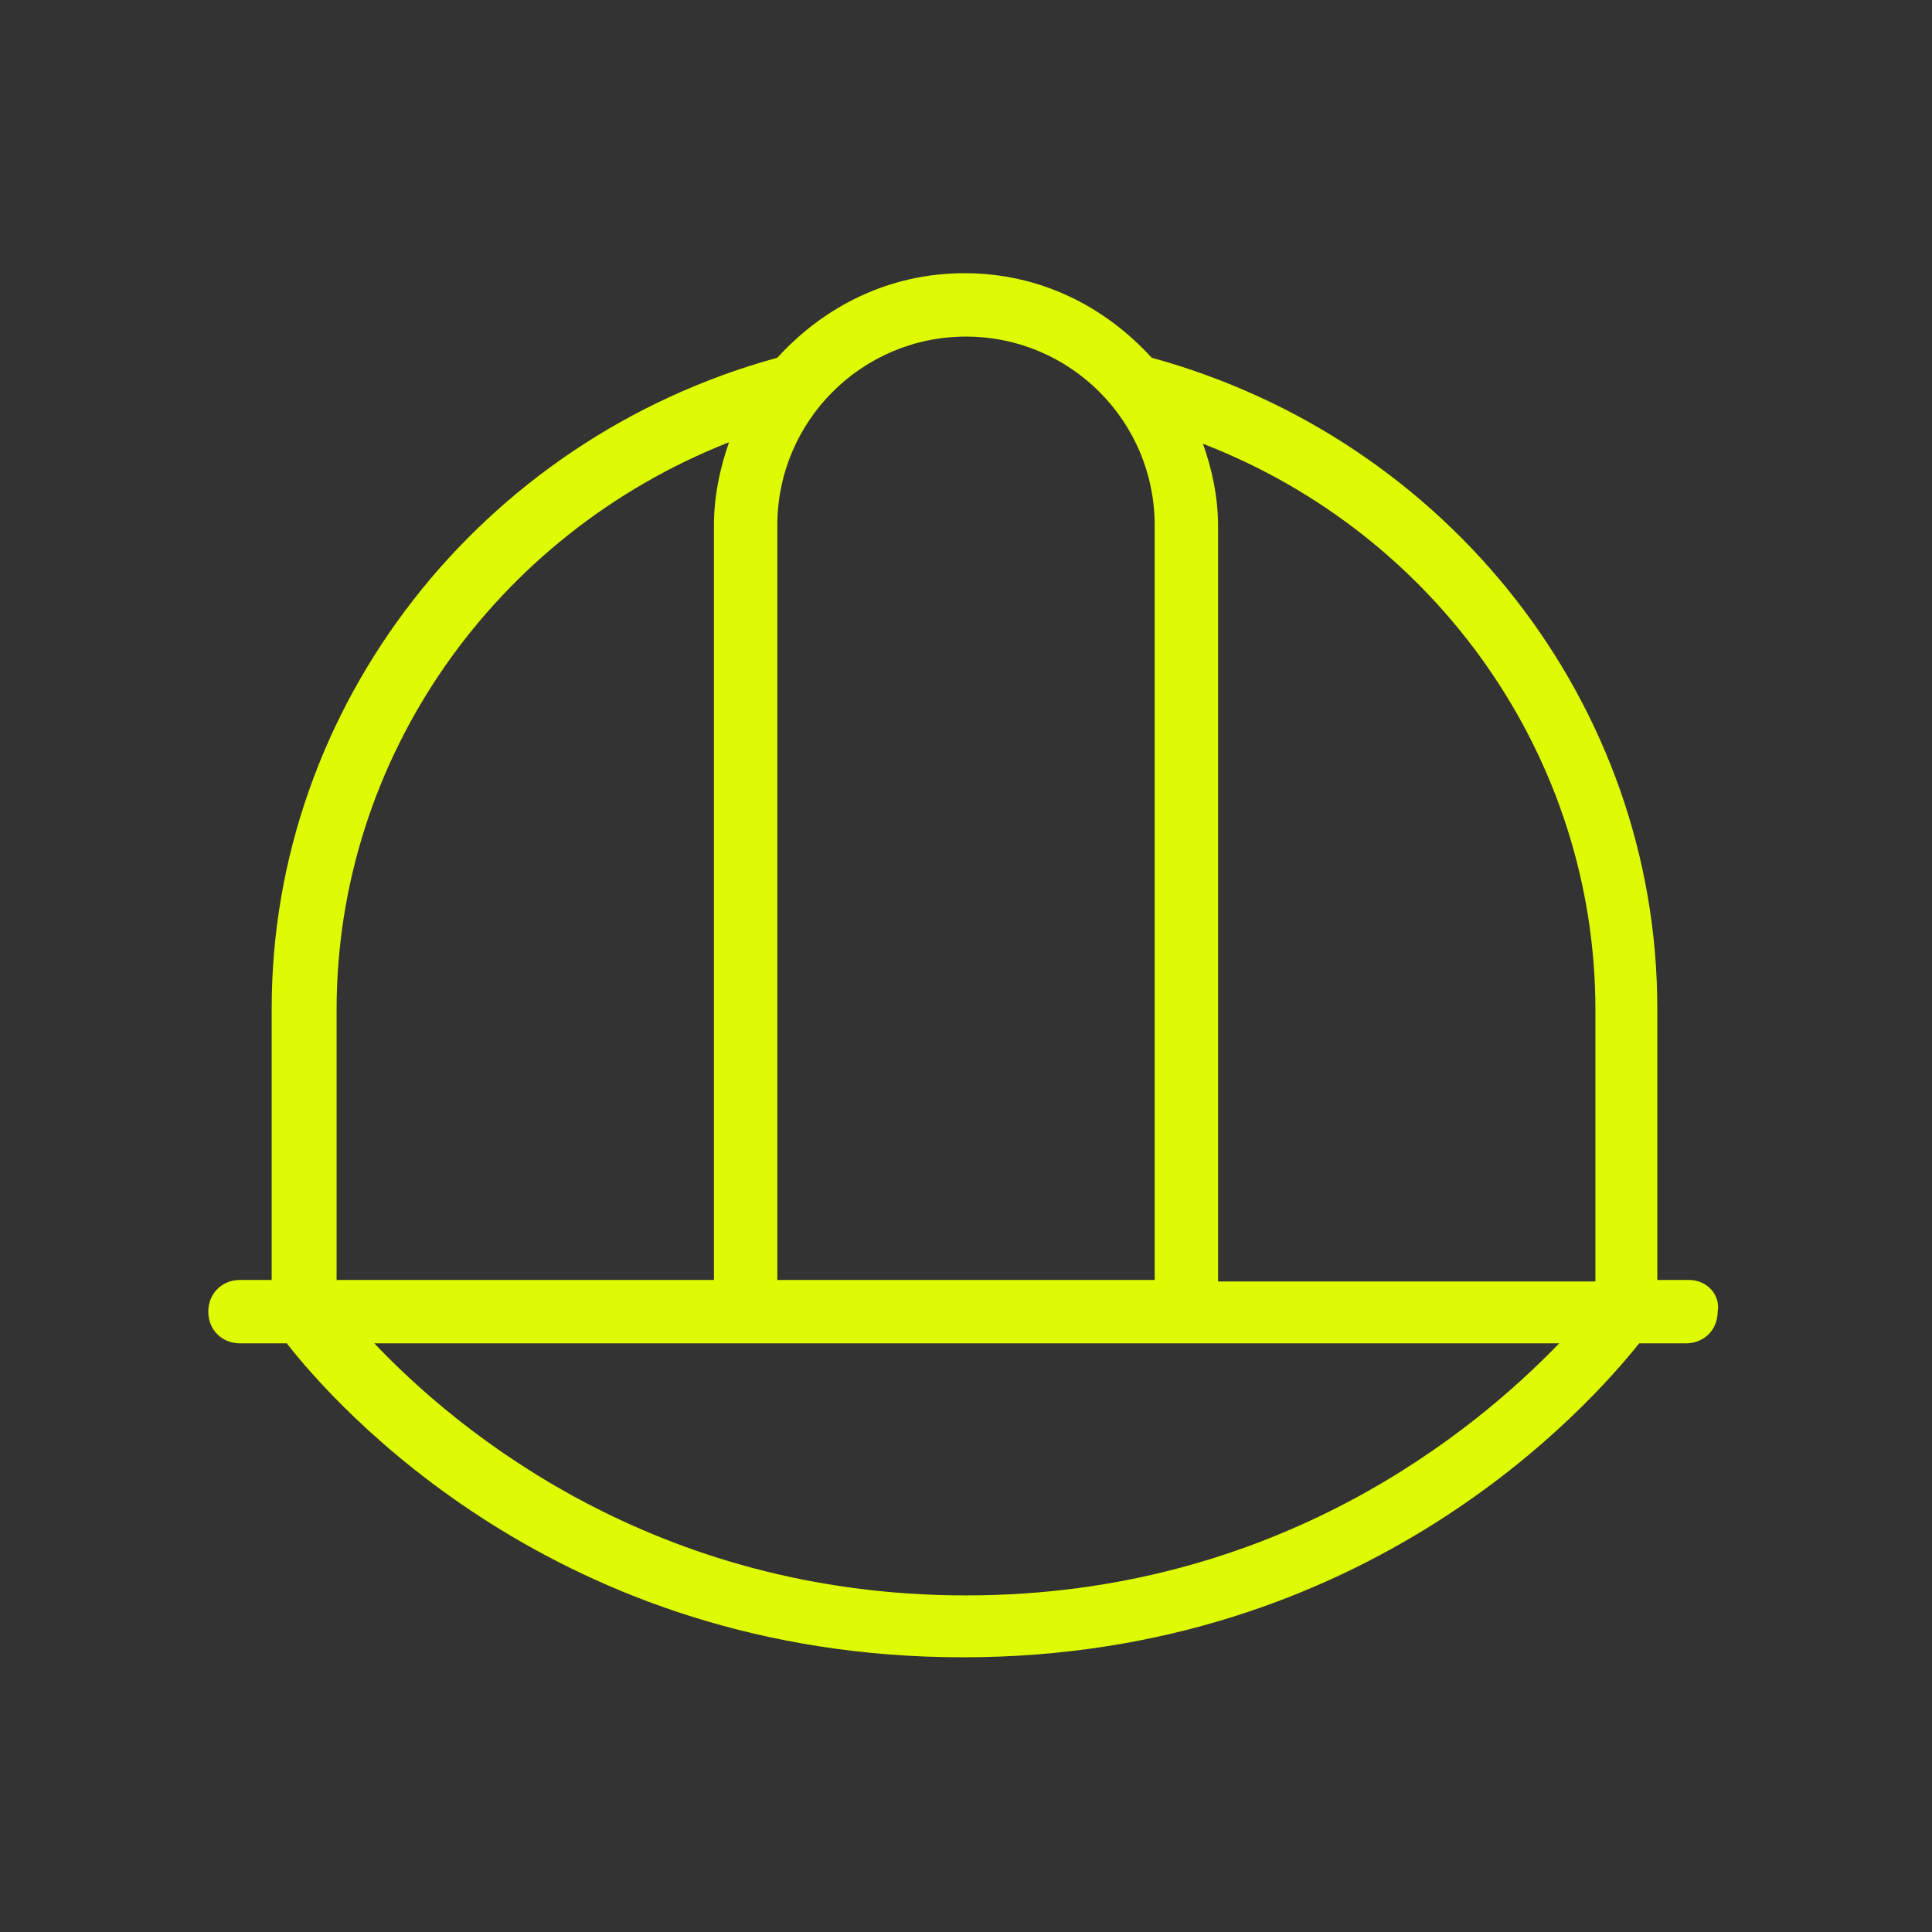
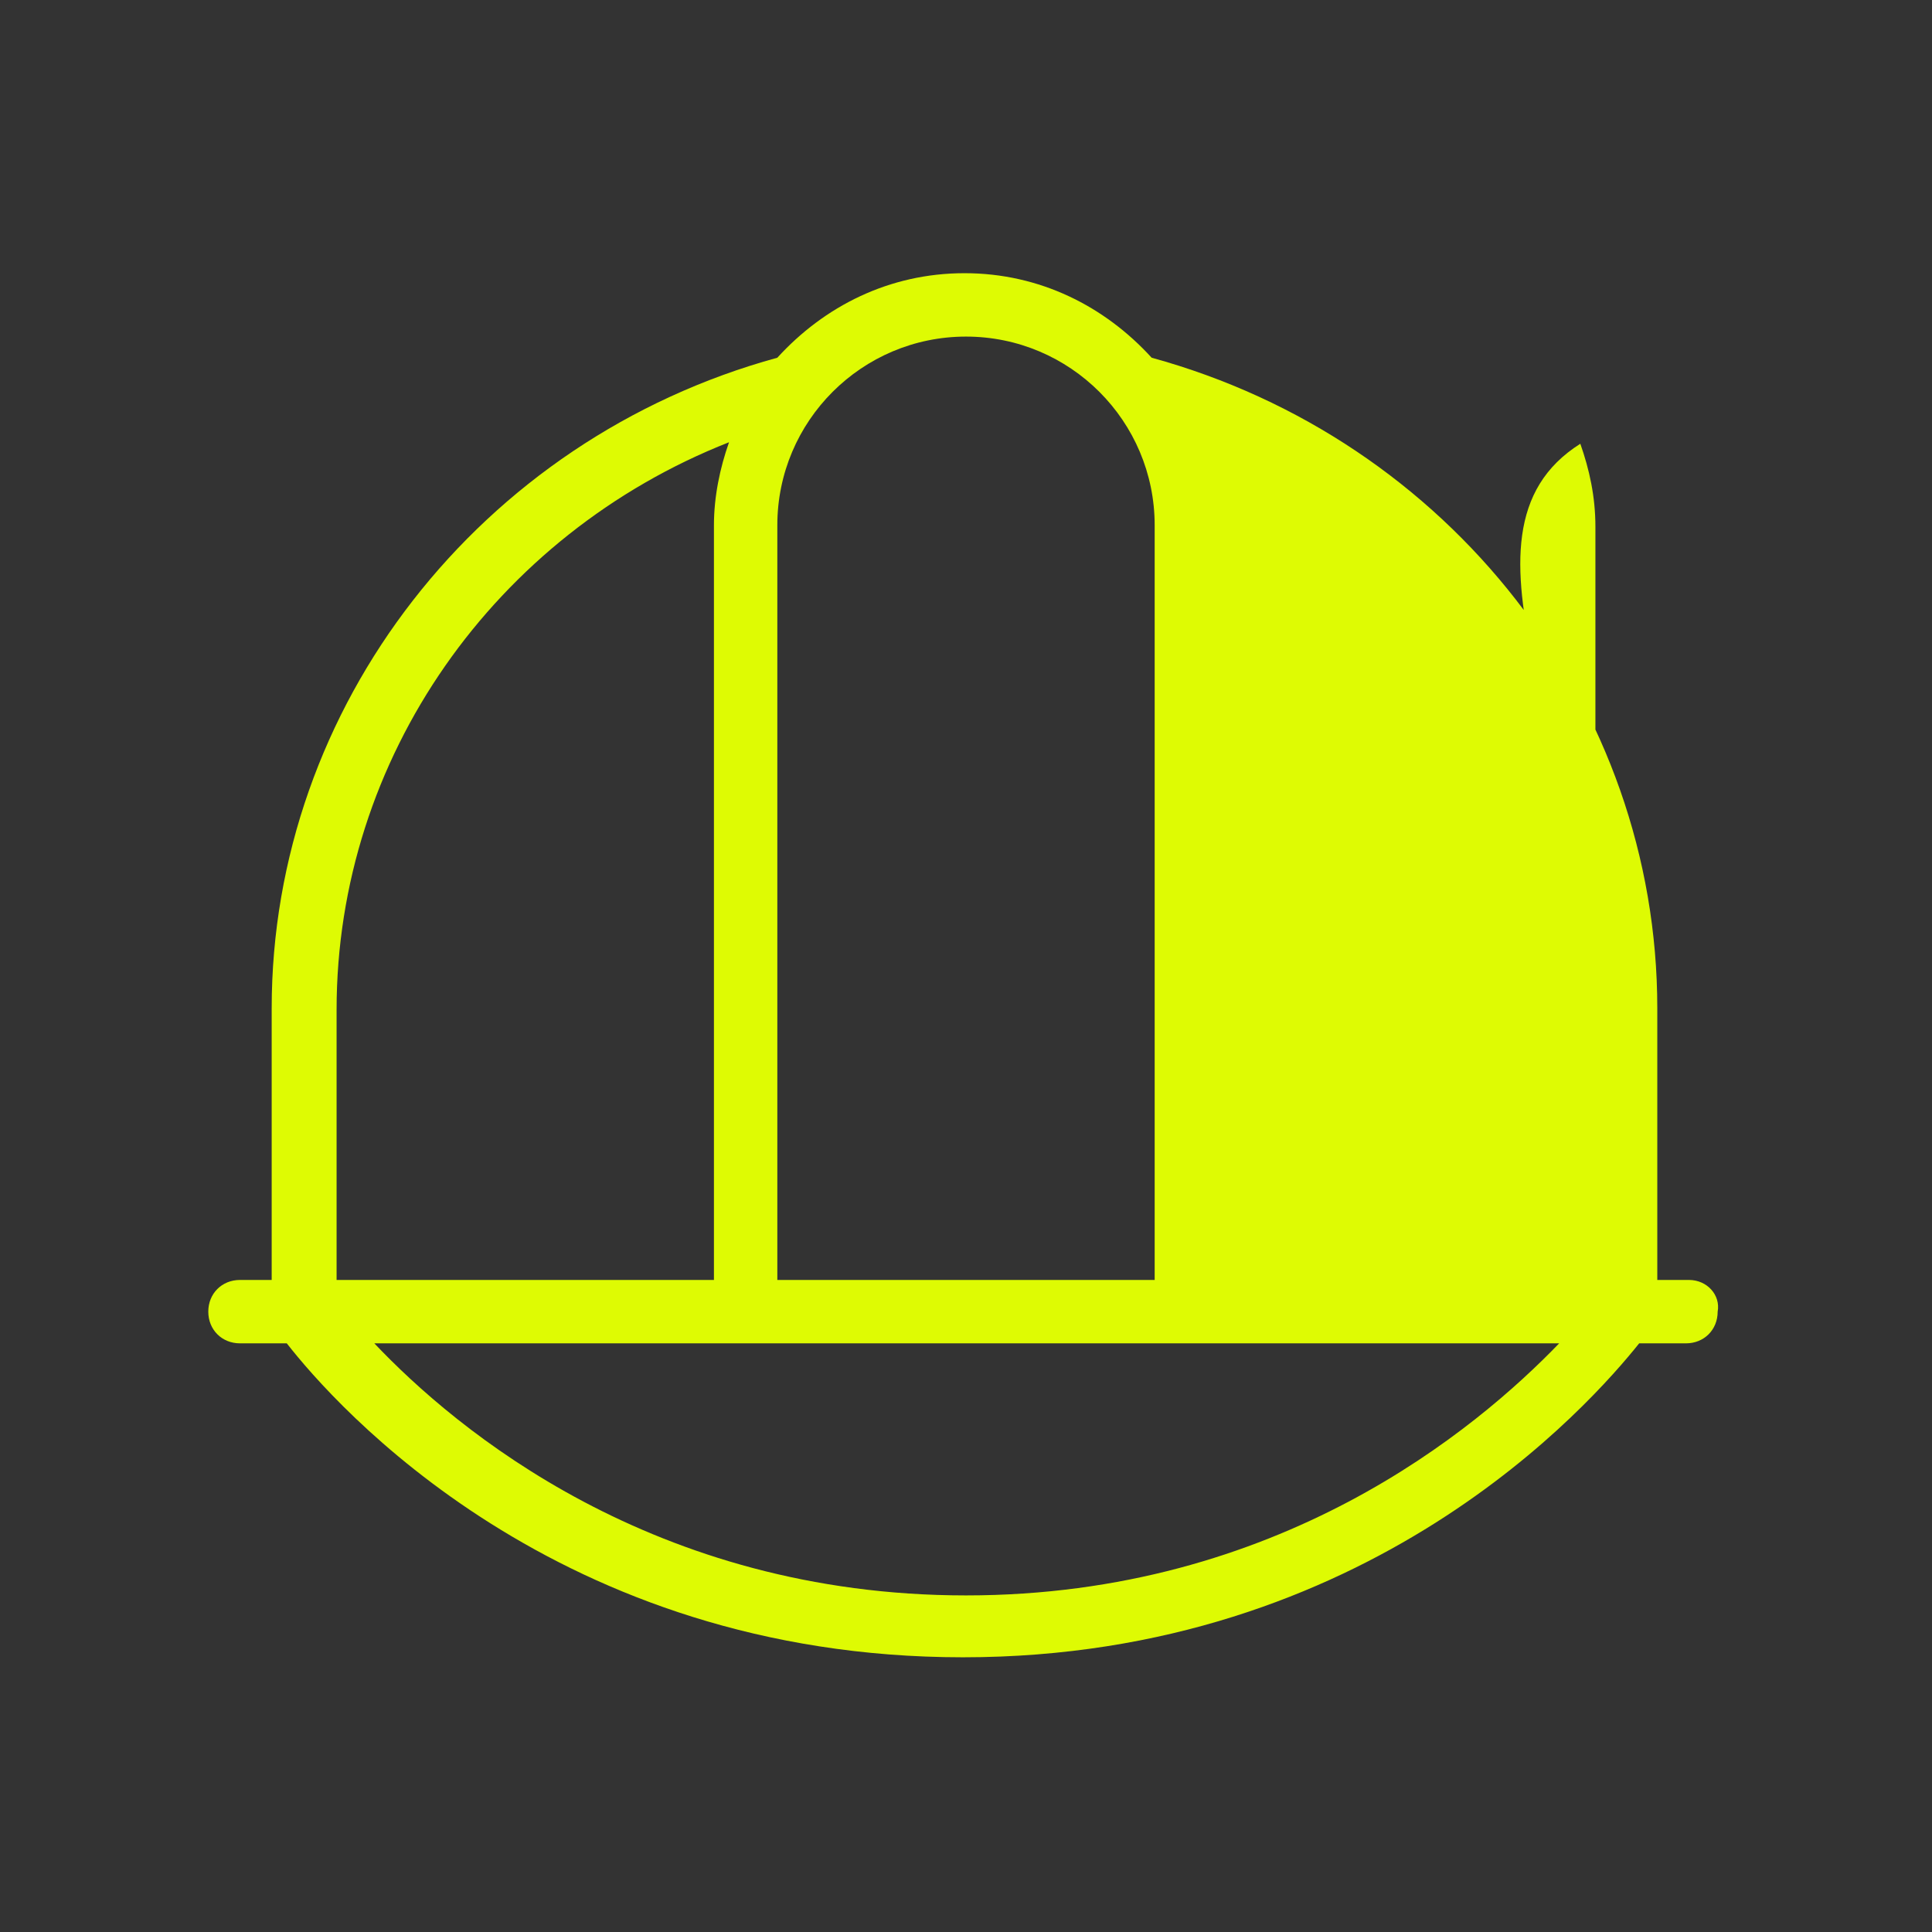
<svg xmlns="http://www.w3.org/2000/svg" version="1.1" id="Capa_1" x="0px" y="0px" viewBox="0 0 128 128" style="enable-background:new 0 0 128 128;" xml:space="preserve">
  <rect x="0" y="0" width="128" height="128" fill="#333333" stroke="none" />
  <style type="text/css">
	.st0{fill:#DEFB03;}
</style>
-   <path class="st0" d="M111.9,84.8h-2.1v-18c0-20.1-13.8-37.7-33.5-43.1c-3.1-3.4-7.4-5.6-12.4-5.6s-9.3,2.2-12.4,5.6  c-19.7,5.4-33.5,23.1-33.5,43.1v18h-2.1c-1.2,0-2.1,0.9-2.1,2.1c0,1.2,0.9,2.1,2.1,2.1h3.1c3.2,4.1,17.9,20.8,44.8,20.8  s41.6-16.8,44.8-20.8h3.1c1.2,0,2.1-0.9,2.1-2.1C114,85.8,113.1,84.8,111.9,84.8z M105.7,66.9v18h-25v-50c0-2-0.4-3.8-1-5.5  C95.2,35.4,105.7,50.2,105.7,66.9L105.7,66.9z M64,22.3c6.9,0,12.5,5.6,12.5,12.5v50h-25v-50C51.5,27.9,57.1,22.3,64,22.3z   M22.3,66.9c0-16.7,10.5-31.5,26-37.6c-0.6,1.7-1,3.6-1,5.5v50h-25V66.9z M64,105.7c-20.7,0-33.8-11-39.2-16.7h78.5  C97.8,94.7,84.7,105.7,64,105.7z" />
+   <path class="st0" d="M111.9,84.8h-2.1v-18c0-20.1-13.8-37.7-33.5-43.1c-3.1-3.4-7.4-5.6-12.4-5.6s-9.3,2.2-12.4,5.6  c-19.7,5.4-33.5,23.1-33.5,43.1v18h-2.1c-1.2,0-2.1,0.9-2.1,2.1c0,1.2,0.9,2.1,2.1,2.1h3.1c3.2,4.1,17.9,20.8,44.8,20.8  s41.6-16.8,44.8-20.8h3.1c1.2,0,2.1-0.9,2.1-2.1C114,85.8,113.1,84.8,111.9,84.8z M105.7,66.9v18v-50c0-2-0.4-3.8-1-5.5  C95.2,35.4,105.7,50.2,105.7,66.9L105.7,66.9z M64,22.3c6.9,0,12.5,5.6,12.5,12.5v50h-25v-50C51.5,27.9,57.1,22.3,64,22.3z   M22.3,66.9c0-16.7,10.5-31.5,26-37.6c-0.6,1.7-1,3.6-1,5.5v50h-25V66.9z M64,105.7c-20.7,0-33.8-11-39.2-16.7h78.5  C97.8,94.7,84.7,105.7,64,105.7z" />
</svg>